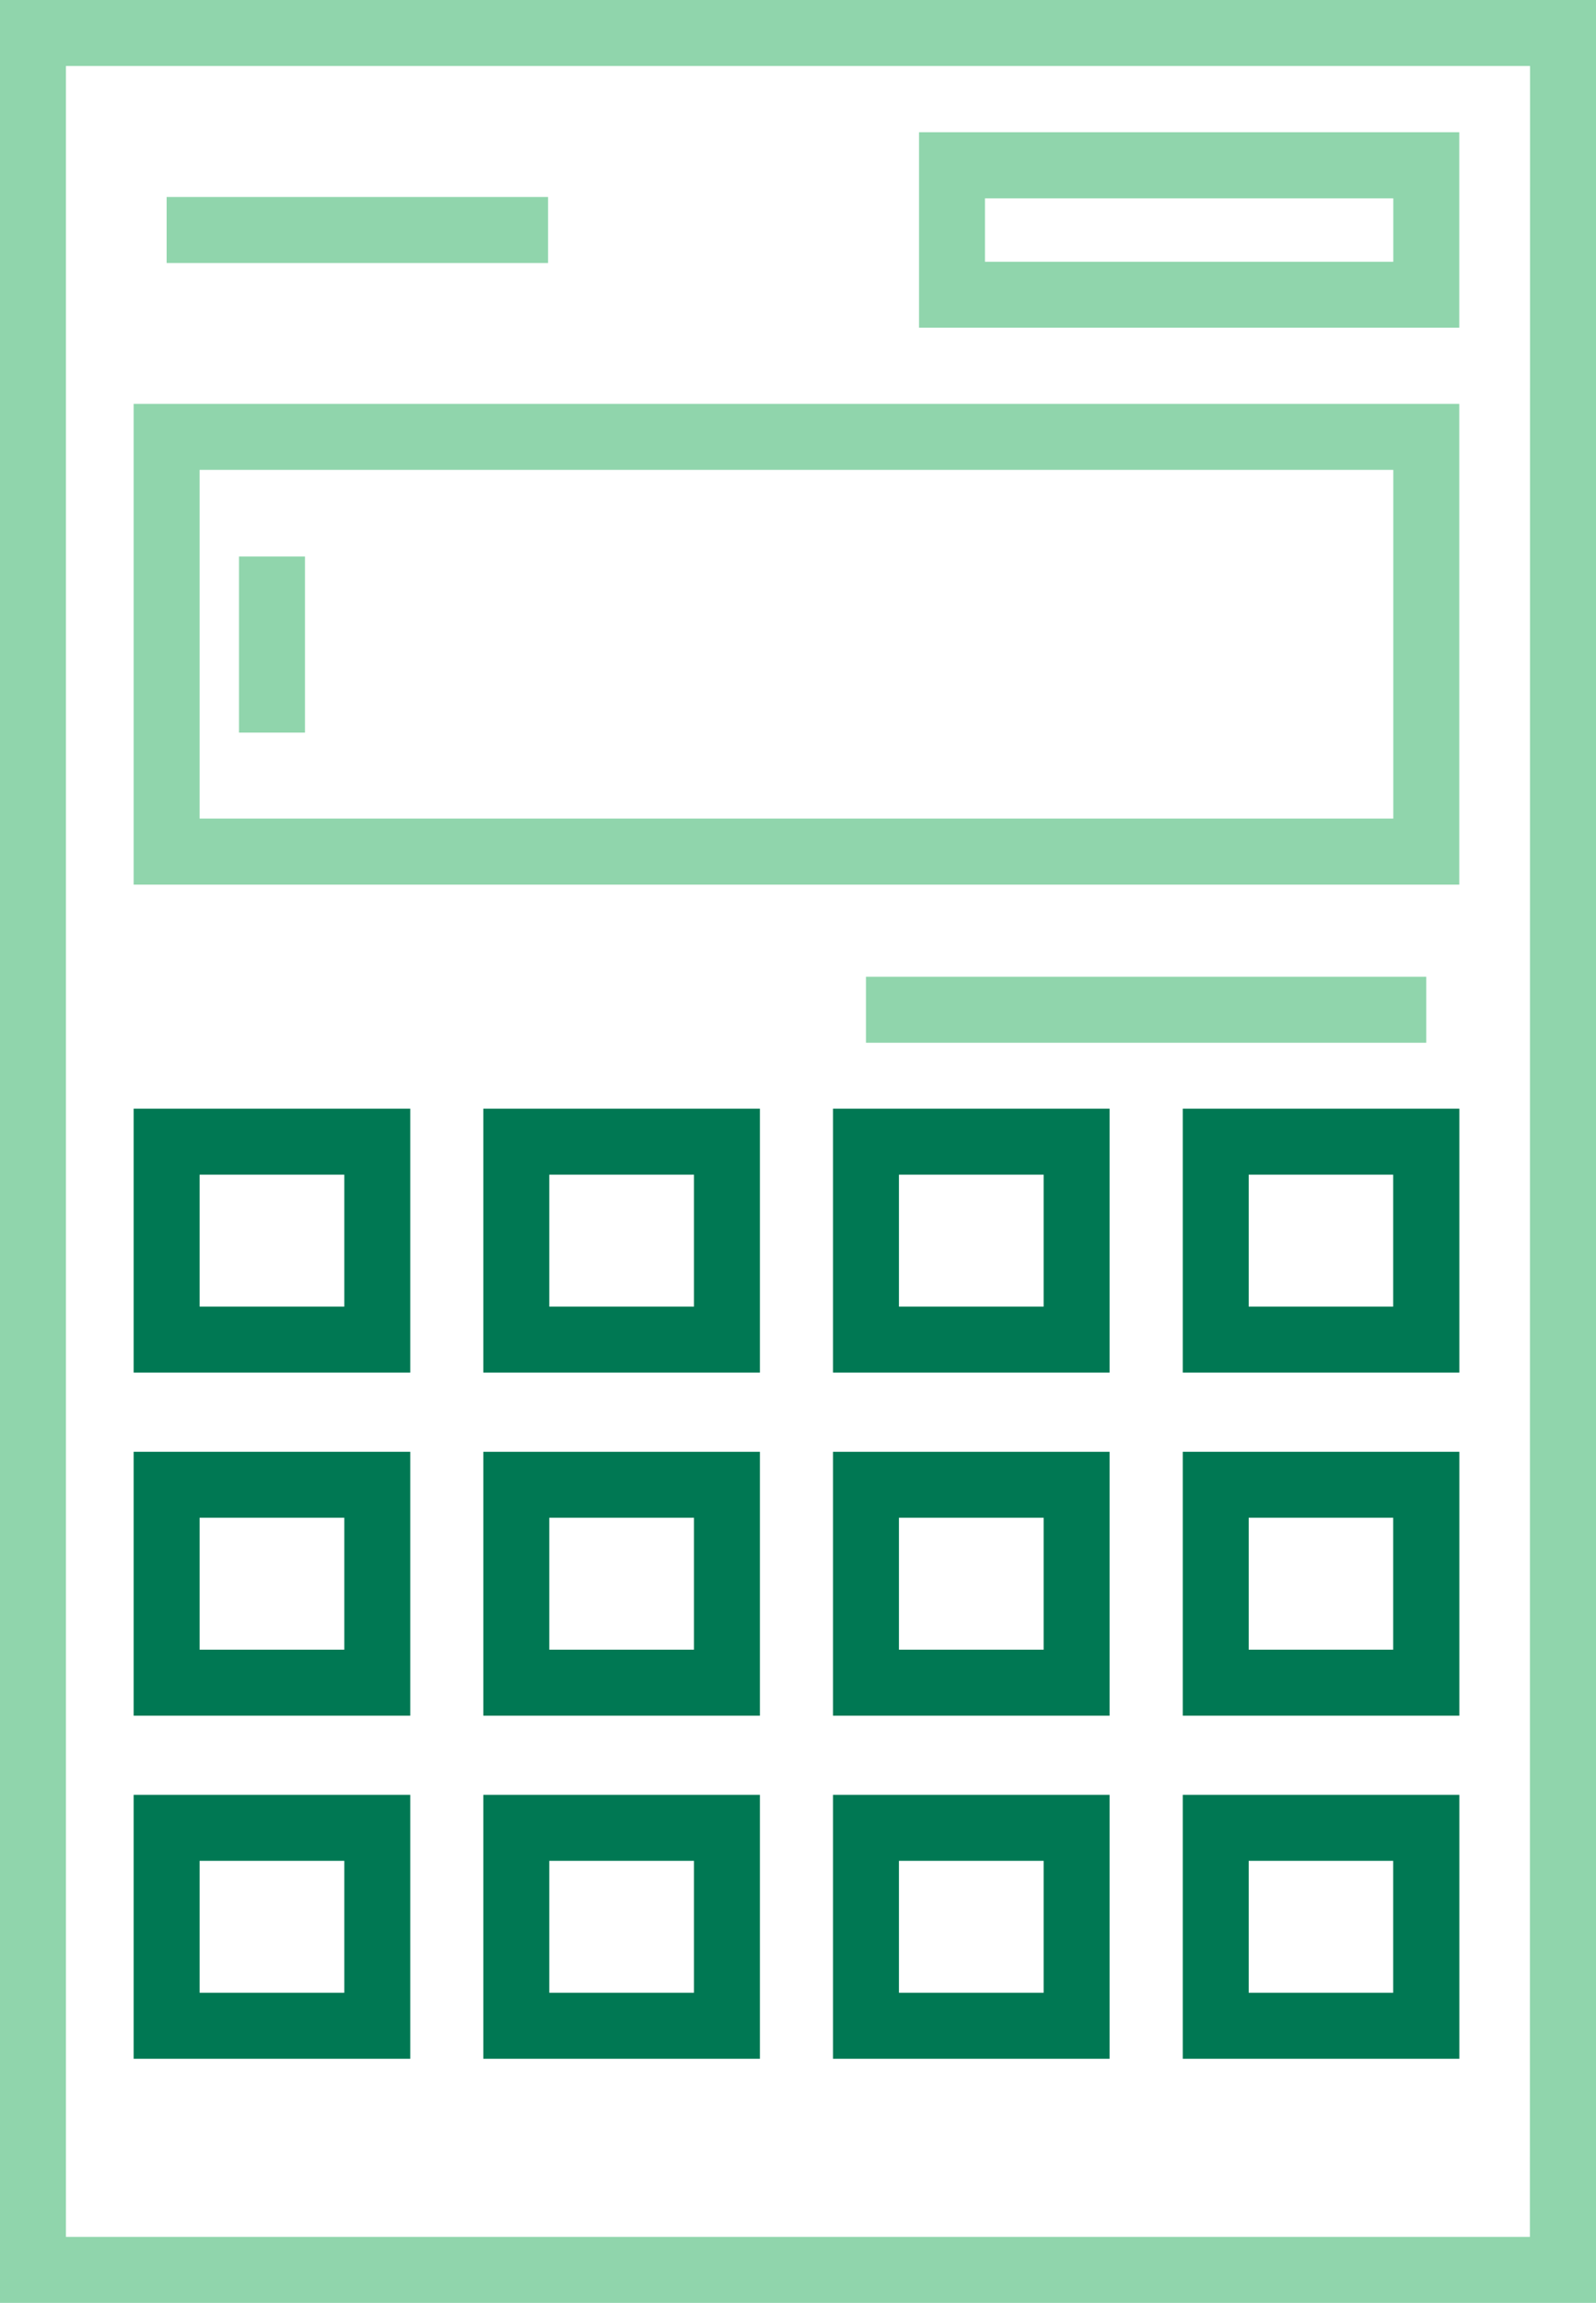
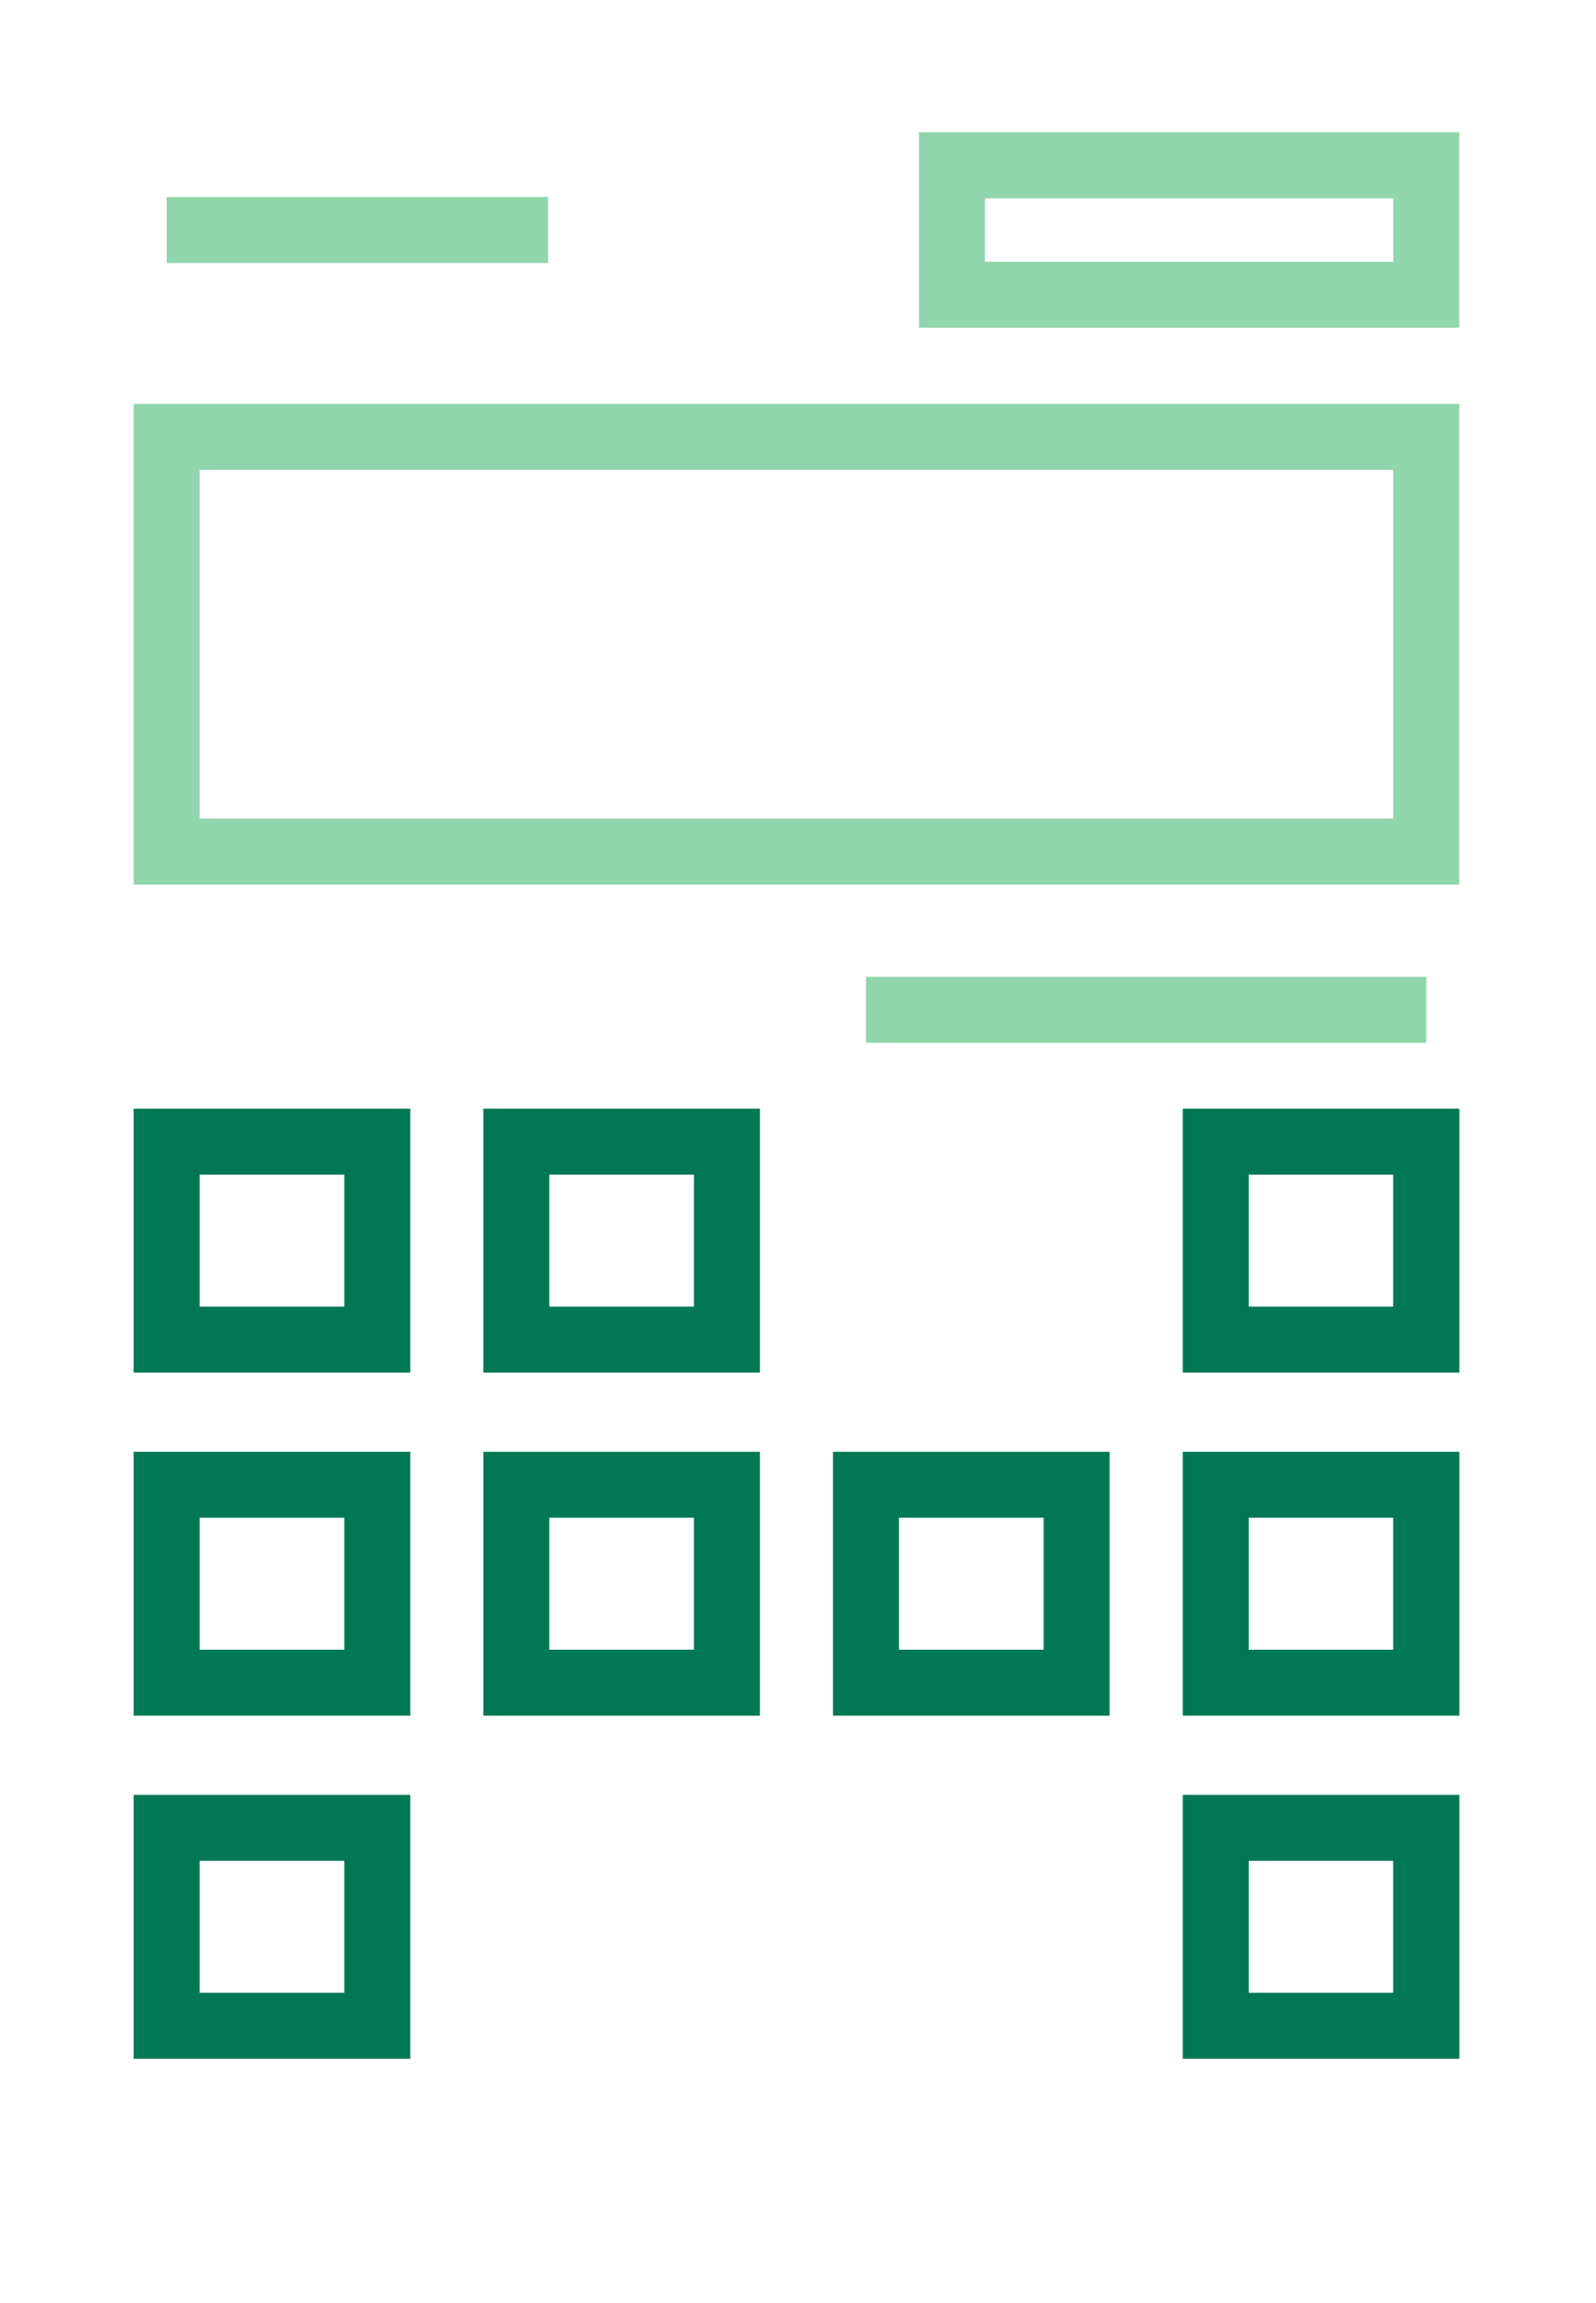
<svg xmlns="http://www.w3.org/2000/svg" id="Layer_1" data-name="Layer 1" viewBox="0 0 474.93 685">
  <defs>
    <style>.cls-1{fill:#90d5ac;}.cls-2{fill:#007853;}</style>
  </defs>
-   <path class="cls-1" d="M163,58V743H638V58Zm455.3,665.37H182.66V77.63H618.34Z" transform="translate(-163.04 -58)" />
  <path class="cls-1" d="M597.28,178.14H202.81v143H597.28ZM577.65,301.49H222.44V197.76H577.65Z" transform="translate(-163.04 -58)" />
  <path class="cls-1" d="M597.28,97.34H436.52v58.14H597.28Zm-19.63,38.52H456.14V117H577.65Z" transform="translate(-163.04 -58)" />
  <rect class="cls-1" x="49.59" y="58.6" width="113.5" height="19.63" />
  <path class="cls-2" d="M285.12,387.79H202.81v78.5h82.31ZM265.5,446.66H222.44V407.41H265.5Z" transform="translate(-163.04 -58)" />
  <path class="cls-2" d="M306.87,466.29h82.3v-78.5h-82.3Zm19.62-58.88h43.06v39.25H326.49Z" transform="translate(-163.04 -58)" />
-   <path class="cls-2" d="M410.92,466.29h82.3v-78.5h-82.3Zm19.62-58.88H473.6v39.25H430.54Z" transform="translate(-163.04 -58)" />
  <path class="cls-2" d="M515,466.29h82.3v-78.5H515Zm19.62-58.88h43v39.25h-43Z" transform="translate(-163.04 -58)" />
  <path class="cls-2" d="M285.12,489.84H202.81v78.5h82.31ZM265.5,548.71H222.44V509.46H265.5Z" transform="translate(-163.04 -58)" />
  <path class="cls-2" d="M306.87,568.34h82.3v-78.5h-82.3Zm19.62-58.88h43.06v39.25H326.49Z" transform="translate(-163.04 -58)" />
  <path class="cls-2" d="M410.92,568.34h82.3v-78.5h-82.3Zm19.62-58.88H473.6v39.25H430.54Z" transform="translate(-163.04 -58)" />
  <path class="cls-2" d="M515,568.34h82.3v-78.5H515Zm19.62-58.88h43v39.25h-43Z" transform="translate(-163.04 -58)" />
  <path class="cls-2" d="M285.12,591.89H202.81v78.5h82.31ZM265.5,650.76H222.44V611.51H265.5Z" transform="translate(-163.04 -58)" />
-   <path class="cls-2" d="M306.87,670.39h82.3v-78.5h-82.3Zm19.62-58.88h43.06v39.25H326.49Z" transform="translate(-163.04 -58)" />
-   <path class="cls-2" d="M410.92,670.39h82.3v-78.5h-82.3Zm19.62-58.88H473.6v39.25H430.54Z" transform="translate(-163.04 -58)" />
  <path class="cls-2" d="M515,670.39h82.3v-78.5H515Zm19.62-58.88h43v39.25h-43Z" transform="translate(-163.04 -58)" />
  <rect class="cls-1" x="257.69" y="290.54" width="166.73" height="19.63" />
-   <rect class="cls-1" x="71.12" y="165.53" width="19.63" height="52.39" />
</svg>